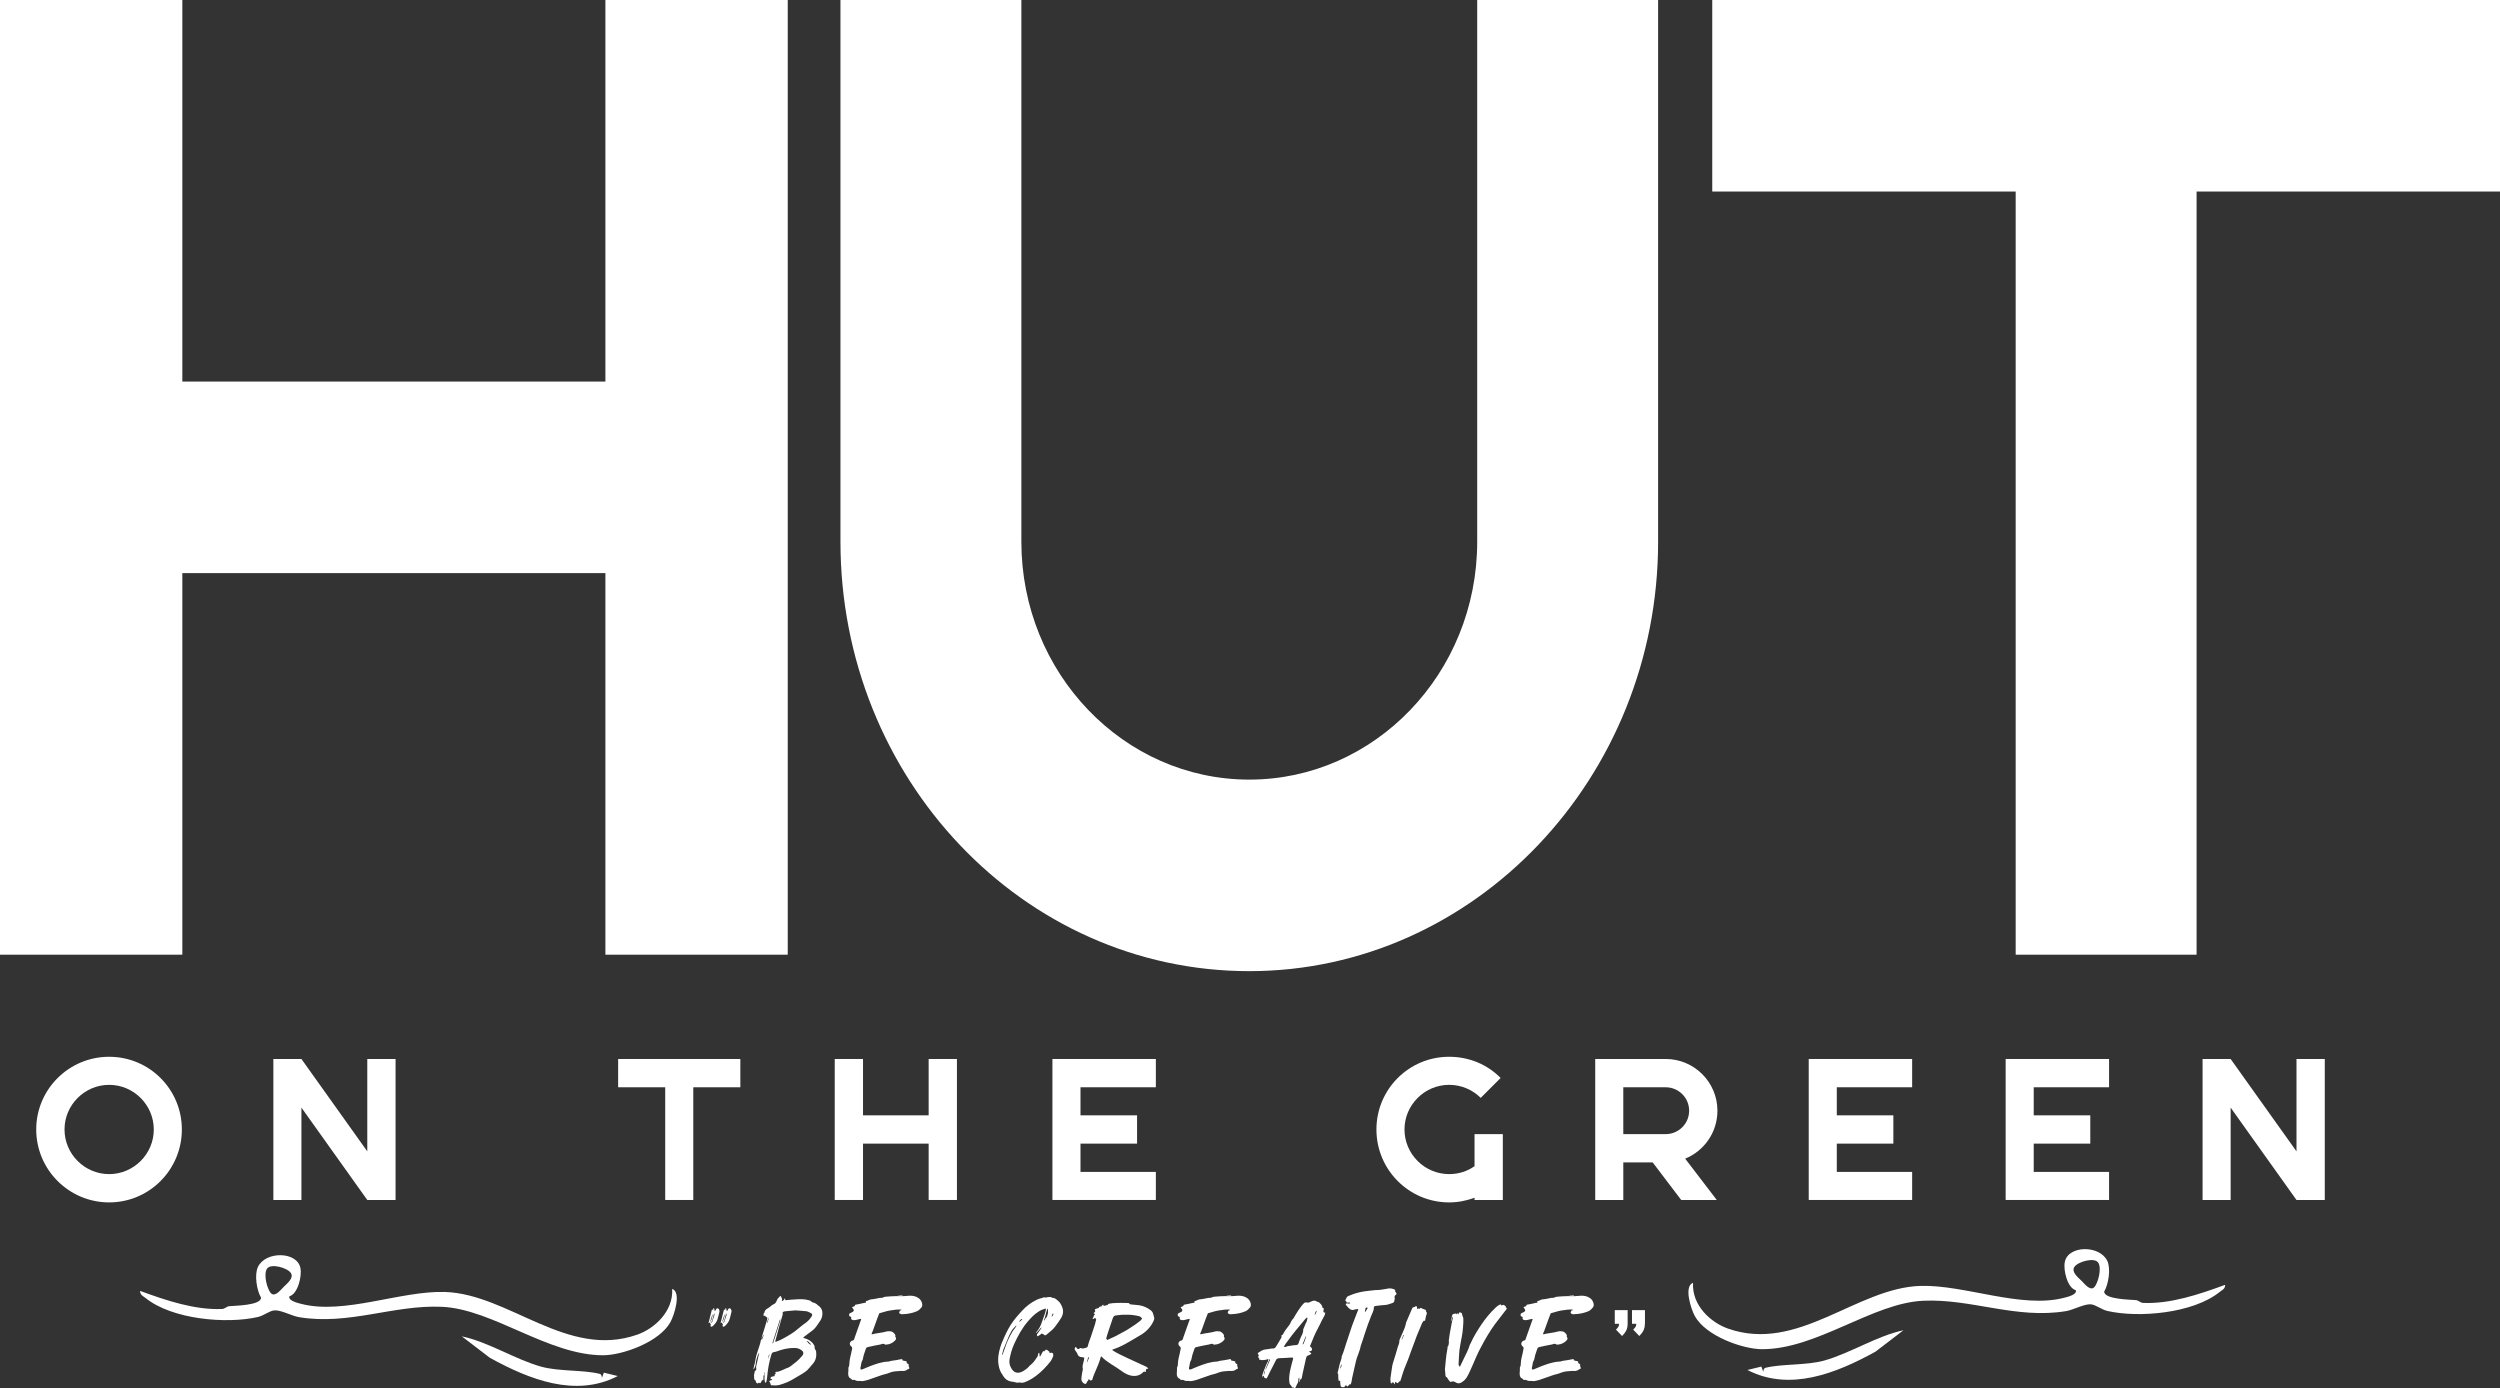
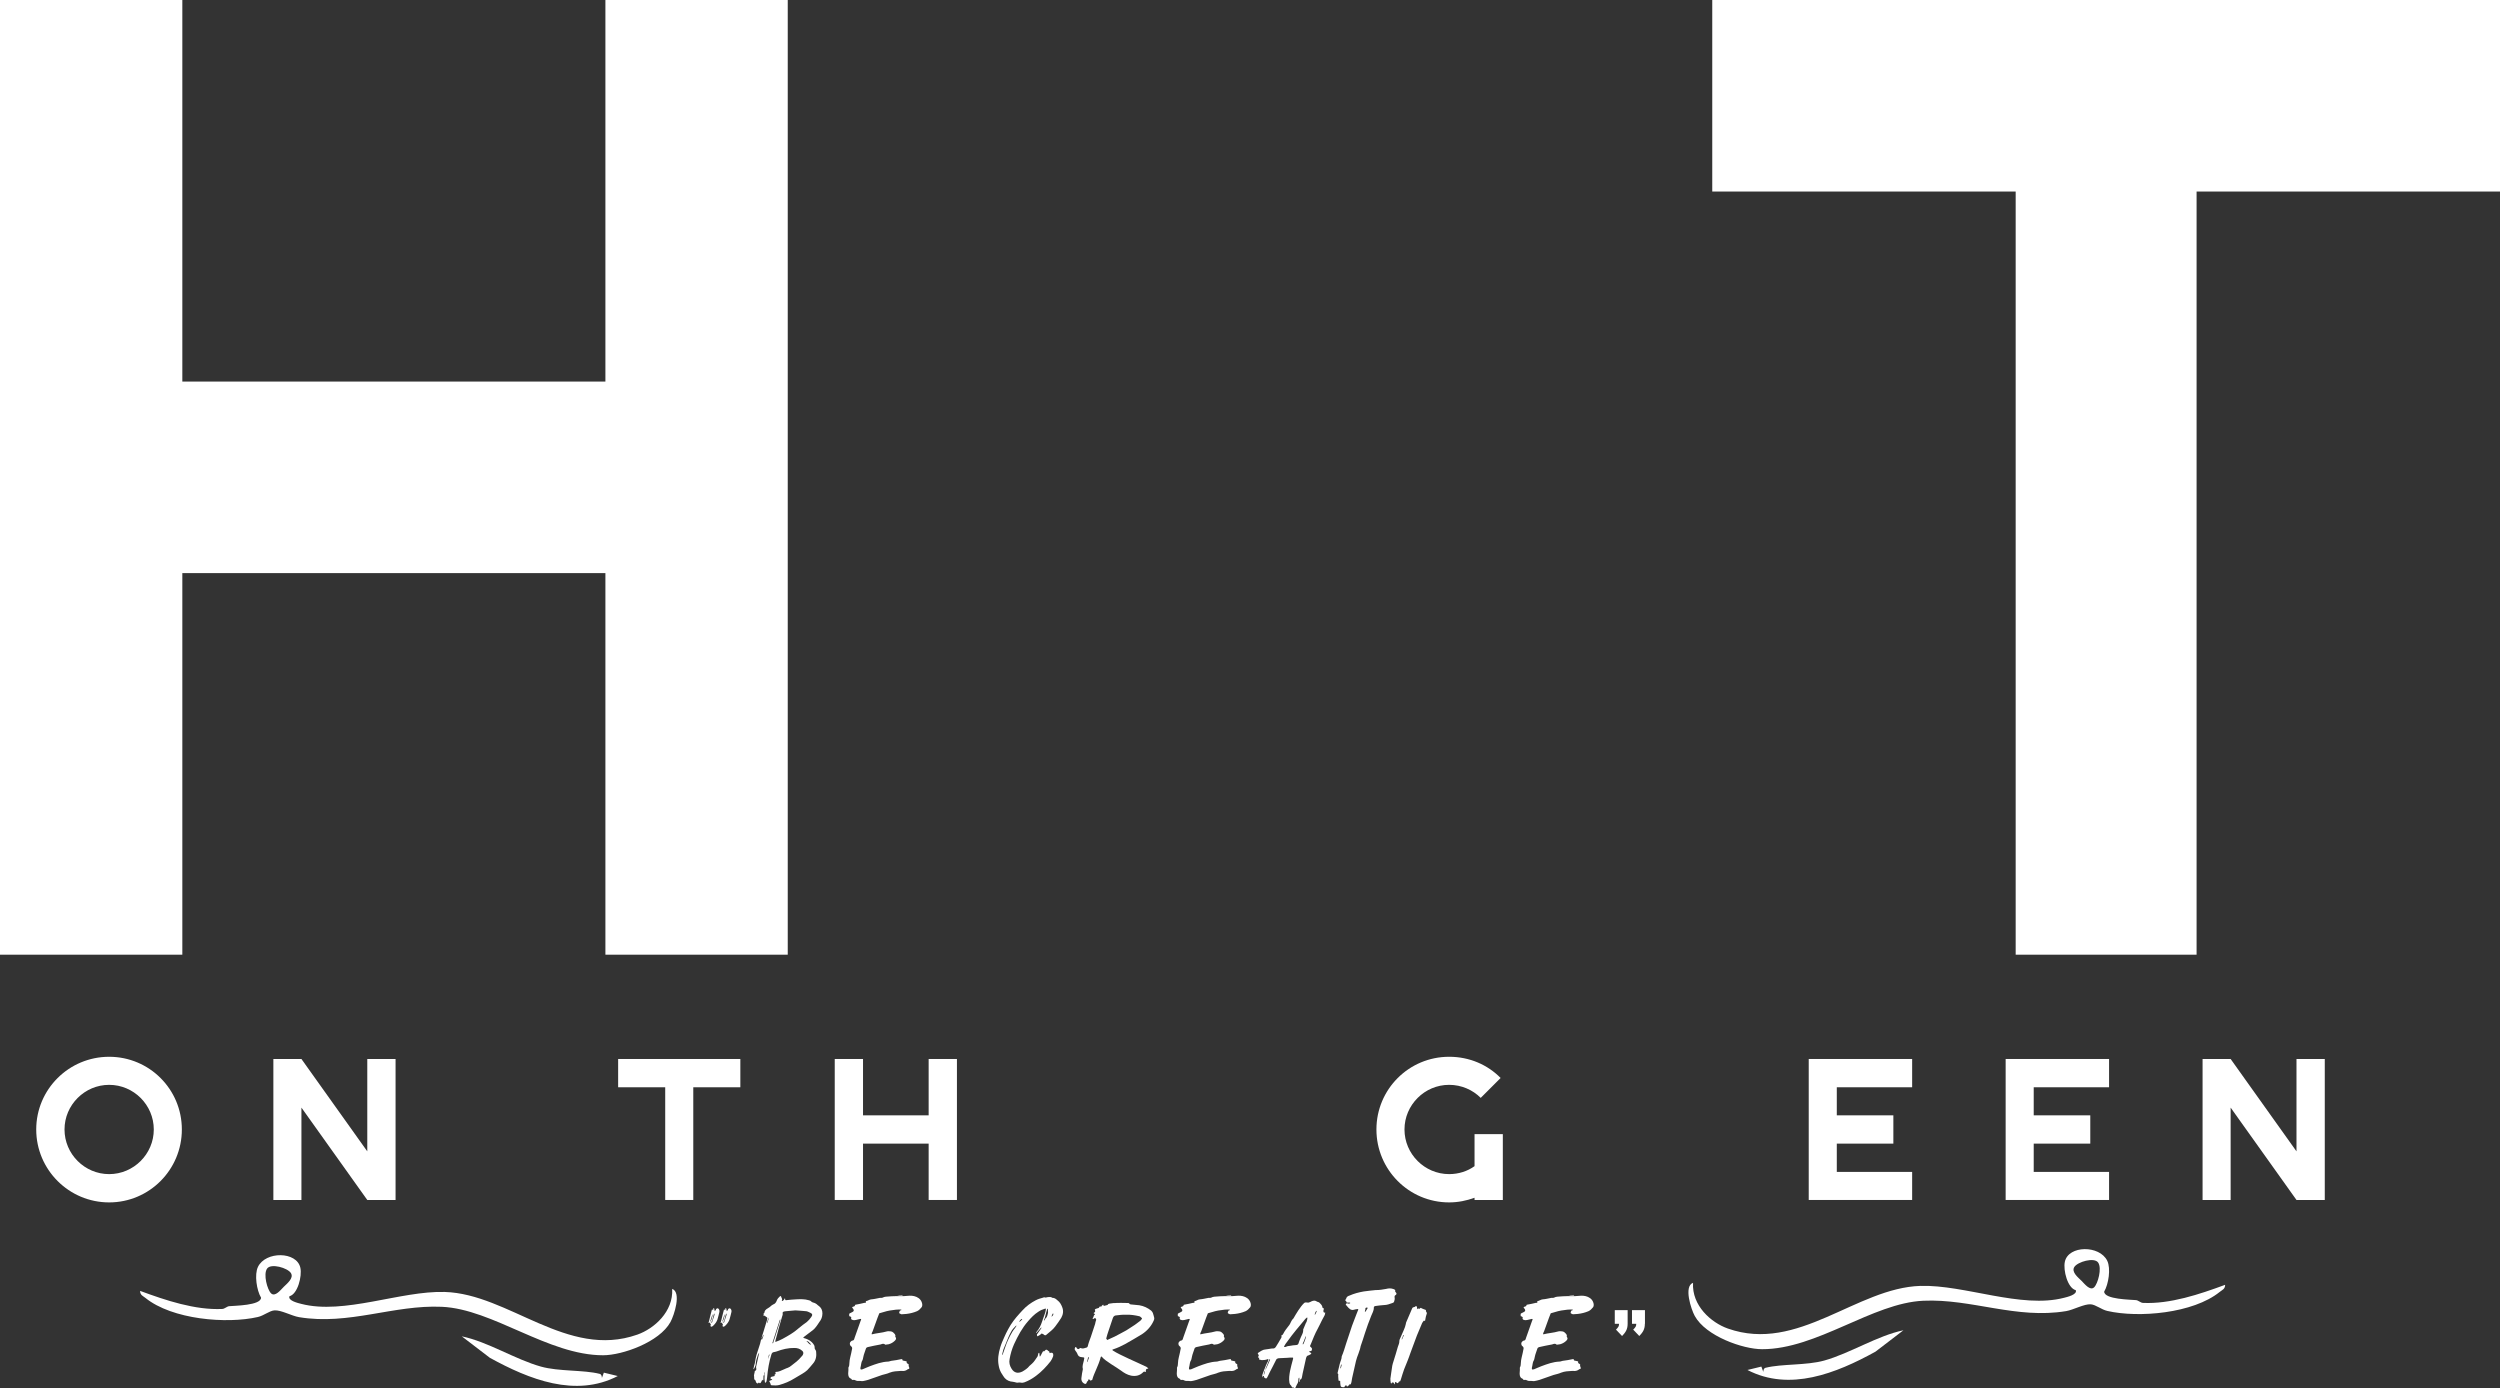
<svg xmlns="http://www.w3.org/2000/svg" id="Layer_1" data-name="Layer 1" viewBox="0 0 494.055 274.353">
  <rect x="0" y="0" width="494.055" height="274.353" fill="#333333" stroke="none" />
  <g>
    <path d="M155.675,0V188.667h-36.033V113.259H36.033v75.408H0V0H36.033V75.407H119.642V0h36.033Z" style="fill: #fff;" />
-     <path d="M327.679,0V107.049c0,46.723-36.314,84.871-80.793,84.871-44.76,0-80.793-38.147-80.793-84.871V0h35.752V107.049c0,26.023,20.269,47.019,45.041,47.019s45.042-20.996,45.042-47.019V0h35.751Z" style="fill: #fff;" />
    <path d="M494.055,0V37.852h-59.962V188.667h-35.752V37.852h-59.961V0h155.675Z" style="fill: #fff;" />
  </g>
  <g>
    <path d="M35.938,223.21c0,7.948-6.419,14.412-14.368,14.412s-14.411-6.463-14.411-14.412c0-7.948,6.463-14.368,14.411-14.368s14.368,6.42,14.368,14.368Zm-5.546,0c0-4.847-3.974-8.821-8.821-8.821s-8.821,3.974-8.821,8.821c0,4.848,3.974,8.822,8.821,8.822s8.821-3.974,8.821-8.822Z" style="fill: #fff;" />
    <path d="M78.173,209.279v27.862h-5.59l-13.014-18.254v18.254h-5.546v-27.862h5.546l13.014,18.254v-18.254h5.59Z" style="fill: #fff;" />
    <path d="M146.309,209.279v5.59h-9.302v22.272h-5.546v-22.272h-9.302v-5.59h24.15Z" style="fill: #fff;" />
    <path d="M189.111,209.279v27.862h-5.59v-11.136h-12.97v11.136h-5.59v-27.862h5.59v11.136h12.97v-11.136h5.59Z" style="fill: #fff;" />
-     <path d="M213.529,214.869v5.546h11.18v5.59h-11.18v5.59h14.892v5.546h-20.438v-27.862h20.438v5.59h-14.892Z" style="fill: #fff;" />
    <path d="M296.992,224.127v13.014h-5.59v-.437c-1.572,.567-3.231,.917-5.022,.917-7.948,0-14.368-6.463-14.368-14.412,0-7.948,6.419-14.368,14.368-14.368,4.018,0,7.599,1.572,10.175,4.192l-3.931,3.931c-1.572-1.572-3.799-2.577-6.245-2.577-4.848,0-8.822,3.974-8.822,8.821,0,4.848,3.974,8.822,8.822,8.822,1.877,0,3.625-.568,5.022-1.572v-6.332h5.59Z" style="fill: #fff;" />
-     <path d="M320.798,237.141h-5.546v-27.862h13.931c5.633,0,10.219,4.585,10.219,10.219,0,4.28-2.62,7.948-6.375,9.477l6.245,8.166h-7.031l-5.634-7.424h-5.808v7.424Zm0-13.014h8.385c2.533,0,4.629-2.053,4.629-4.629s-2.096-4.629-4.629-4.629h-8.385v9.258Z" style="fill: #fff;" />
    <path d="M362.99,214.869v5.546h11.18v5.59h-11.18v5.59h14.892v5.546h-20.438v-27.862h20.438v5.59h-14.892Z" style="fill: #fff;" />
    <path d="M401.906,214.869v5.546h11.18v5.59h-11.18v5.59h14.892v5.546h-20.438v-27.862h20.438v5.59h-14.892Z" style="fill: #fff;" />
    <path d="M459.426,209.279v27.862h-5.59l-13.014-18.254v18.254h-5.546v-27.862h5.546l13.014,18.254v-18.254h5.59Z" style="fill: #fff;" />
  </g>
  <g>
    <g>
      <path d="M140.128,261.461c-.2-.063-.06-.168-.04-.252,.16-.589,.28-1.157,.42-1.703,.06-.252,.14-.505,.2-.757,0-.021,.04-.021,.04-.021,.02,.021,.04,.042,.04,.084,.02,.042,.04,.063,.04,.126,.04-.063,.12-.084,.14-.168,.02-.042,0-.105,.02-.126,0-.063-.14-.126,.02-.126,.04,0,.14,.063,.16,.126s0,.168,.02,.252c.02,.063,.04,.126,.06,.231,0-.105,.1-.168,.2-.168,.02,0,.02-.084,.04-.147,.04-.063,0-.147,.06-.168,.08-.021,.2,0,.24-.126,.04,.021,.1,.042,.14,.063,.24,.189,.28,.441,.24,.694-.1,.505-.26,1.009-.4,1.535-.16,.42-.42,.799-.781,1.135-.04,.042-.06,.084-.08,.084-.12,.063-.2,.189-.38,.147-.22-.084-.06-.21-.1-.315-.02-.084,.2-.231-.08-.252,.04-.147,0-.231-.06-.315,.08-.147,.22-.231,.26-.378,.12-.252,.16-.525,.24-.799,.04-.147,.04-.294,.04-.421-.04,.126-.1,.252-.14,.4-.14,.399-.26,.778-.38,1.198-.06,.063-.14,.168-.18,.168Zm1.041-1.724s.02-.042,0-.084c0-.021-.02-.063-.04-.105-.02,.042-.02,.084-.04,.105-.08,.231-.1,.463-.18,.694-.12,.315-.08,.673-.38,.967,0,0,.04,.063,.1,.084,.02,0,.08-.021,.08-.042,.16-.546,.34-1.072,.521-1.598q-.02,0-.06-.021Zm1.341,1.724c-.2-.063-.06-.168-.04-.252,.16-.589,.28-1.157,.42-1.703,.06-.252,.14-.505,.2-.757,0-.021,.04-.021,.04-.021,.02,.021,.04,.042,.04,.084,.02,.042,.04,.063,.04,.126,.04-.063,.12-.084,.14-.168,.02-.042,0-.105,.02-.126,0-.063-.14-.126,.02-.126,.04,0,.14,.063,.16,.126s0,.168,.02,.252c.02,.063,.04,.126,.06,.231,0-.105,.1-.168,.2-.168,.02,0,.02-.084,.04-.147,.04-.063,0-.147,.06-.168,.08-.021,.2,0,.24-.126,.04,.021,.1,.042,.14,.063,.24,.189,.28,.441,.24,.694-.1,.505-.26,1.009-.4,1.535-.16,.42-.42,.799-.781,1.135-.04,.042-.06,.084-.08,.084-.12,.063-.2,.189-.38,.147-.22-.084-.06-.21-.1-.315-.02-.084,.2-.231-.08-.252,.04-.147,0-.231-.06-.315,.08-.147,.22-.231,.26-.378,.12-.252,.16-.525,.24-.799,.04-.147,.04-.294,.04-.421-.04,.126-.1,.252-.14,.4-.14,.399-.26,.778-.38,1.198-.06,.063-.14,.168-.18,.168Zm1.041-1.724s.02-.042,0-.084c0-.021-.02-.063-.04-.105-.02,.042-.02,.084-.04,.105-.08,.231-.1,.463-.18,.694-.12,.315-.08,.673-.38,.967,0,0,.04,.063,.1,.084,.02,0,.08-.021,.08-.042,.16-.546,.34-1.072,.521-1.598q-.02,0-.06-.021Z" style="fill: #fff;" />
      <path d="M150.88,263.165c.22-.757,.44-1.493,.681-2.229,.04-.105,.06-.273,.08-.42,.02-.042-.02-.147-.04-.147-.18-.126-.34-.231-.5-.357-.06-.021-.12,0-.2-.021-.02,0-.08-.021-.08-.021,0-.084,.22-.105,.08-.231-.1-.147,.02-.168,.08-.189,.04-.084,.1-.126,.1-.21,.02-.336,.24-.483,.42-.652,.2-.105,.38-.231,.541-.336,.16-.126,.34-.273,.48-.399,.12-.063,.18-.126,.28-.168,.34-.105,.561-.378,.701-.757,.12-.358,.38-.61,.621-.841,.12-.105,.16-.063,.22,0,.06,.273,.34,.504,.16,.841,0,.021,.02,.063,.02,.084,.02,0,.1,0,.12-.021,.14-.105,.34-.189,.38-.421,0-.042,.08-.063,.1-.084,.02,.042,.06,.126,.04,.168q0,.21,.18,.189c.681-.063,1.361-.147,2.042-.168,.821-.042,1.642-.063,2.402,.168,.18,.042,.38,.084,.521,.252,.08,.105,.24,.168,.38,.21,.36,.084,.661,.252,.921,.525,.06,.063,.16,.105,.22,.168,.46,.336,.701,.82,.701,1.472-.02,.715-.22,1.199-.621,1.703-.2,.273-.4,.652-.621,.904-.2,.273-.44,.525-.661,.694-.581,.462-1.201,.883-1.802,1.367-.04,.021-.04,.063-.08,.105,.04,.042,.06,.084,.12,.084,.541,.147,1.101,.378,1.542,.799,.18,.168,.34,.357,.48,.61,.1,.168,.1,.441,.12,.673,.06,.189,.26,.336,.28,.61,.1,.883-.04,1.703-.641,2.376-.38,.441-.721,.883-1.121,1.282-.28,.273-.601,.463-.961,.694-.5,.315-1.061,.631-1.562,.925-.961,.61-1.962,1.009-3.003,1.304-.48,.126-1.001,.105-1.481,.063-.14,0-.22-.063-.24-.273-.02-.126-.14-.252-.18-.399-.06-.042-.1-.126-.08-.168s.1-.063,.18-.084c.06-.063,.16-.063,.26-.105,.04-.021,.1-.105,.16-.168l-.18-.063c-.06-.021-.2,.063-.16-.126,.04-.126,0-.273,.2-.294,.12-.042,.22-.063,.34-.084,.12-.042,.36,0,.26-.294v-.063c.22-.063,.26-.21,.14-.42,0-.021,.06-.105,.1-.105,.601,.021,1.081-.294,1.662-.525,.24-.126,.5-.21,.721-.294,.24-.105,.48-.231,.661-.399,.721-.547,1.441-1.072,2.022-1.809,.12-.084,.18-.21,.26-.315,.18-.315,.14-.609-.1-.82-.46-.42-.961-.568-1.542-.568-1.201-.021-2.382,.252-3.543,.694-.16,.063-.36,.084-.541,.126-.22,.042-.4,.168-.48,.483-.46,1.451-.701,2.965-.841,4.5-.02,.273-.08,.525-.12,.778-.02,.084-.08,.168-.16,.252-.04,.084-.16,.042-.16-.084-.02-.21-.06-.441-.08-.673,.02-.378,.04-.82,.04-1.198,.02-.042,.02-.084,0-.147-.02,.042-.04,.084-.04,.126-.04,.042-.04,.084-.04,.105,0,.126-.02,.252,0,.378,0,.21-.16,.021-.16,.105v.336c0,.147,0,.337-.02,.505-.04,.21-.1,.189-.18,.042-.04-.105-.08,0-.1,.063-.06,.168-.14,.357-.28,.526-.02,.063-.24,.042-.24,.021-.04-.189-.1-.126-.18-.021q-.18,.189-.32,.021c-.12-.084-.2-.189-.2-.378-.02-.063-.06-.147-.1-.168-.18-.105-.24-.294-.22-.525,.02-.105-.02-.273-.04-.399,0-.105,.06-.252,.06-.358,.02-.063,.06-.147,.06-.21,0-.21,0-.315,.18-.42,.18-.084,.2-.336,.14-.463-.06-.252,.02-.483,.08-.715,.16-.757,.34-1.514,.5-2.271,0-.021,.02-.042,.02-.084l-.06,.063c-.08,.105-.14,.21-.18,.315-.18,.547-.38,1.115-.44,1.682-.02,.189,0,.378-.1,.568-.06,.231-.18,.399-.28,.61,0,.021-.02,.021-.02,.021-.04-.021-.06-.063-.06-.084,.06-.189,.08-.442,.14-.652,.1-.231,.14-.505,.18-.736,.14-.946,.4-1.829,.701-2.67,.22-.589,.38-1.178,.5-1.788,0-.021,.04-.063,.06-.105,0,.042,.02,.084,.02,.126s.02,.084,.04,.105c.02-.021,.06-.021,.06-.063,.12-.294,.22-.588,.32-.862,0-.021-.02-.063-.04-.105,0,.042-.02,.063-.02,.084-.1,.126-.14,.231-.2,.378-.06,.126-.1,.21-.2,.357,.12-.505,.28-.946,.42-1.409Zm.821-1.851c.06-.336,.24-.61,.18-.946-.1,.273-.16,.568-.26,.862-.02,.042-.02,.126-.02,.168,0,.042,0,.063,.02,.105,.04-.063,.08-.147,.08-.189Zm.34,6.329c-.04,.042-.08,.063-.08,.105-.1,.294-.14,.568-.2,.841,.1-.252,.22-.526,.3-.778-.02-.084-.02-.126-.02-.168Zm.761-2.271c.08-.273,.16-.588,.28-.862,.38-1.178,.741-2.376,1.121-3.575,.02-.042,.04-.084,.04-.105s-.04-.063-.06-.063h-.02c-.06,.084-.1,.147-.1,.21-.46,1.43-.901,2.839-1.361,4.248-.04,.063-.04,.126-.04,.168-.02,.042,.02,.042,.06,.084,.04-.042,.08-.063,.08-.105Zm2.462-6.245c-.16,0-.34,.063-.5,.126-.06,.042-.12,.168-.1,.231,.06,.273-.02,.504-.12,.757-.2,.757-.42,1.514-.661,2.292-.2,.715-.36,1.451-.581,2.166-.02,.126-.06,.252-.1,.4,0,.021,.06,.084,.08,.084,.44-.168,.921-.336,1.321-.568,1.161-.631,2.282-1.262,3.283-2.166,.5-.442,1.021-.799,1.542-1.178,.36-.294,.641-.631,.901-1.009,.28-.357,.22-.652-.14-.799-.28-.126-.561-.294-.841-.336-.701-.084-1.421-.105-2.162-.168-.601,.042-1.261,.105-1.922,.168Zm4.945,6.476c-.18-.168-.3-.336-.48-.483-.08-.063-.2-.063-.32-.084,0,.147,.14,.126,.22,.21,.02,.021,.04,.084,.04,.105,.14,.126,.3,.252,.44,.378,.02,.021,.08,0,.12-.021,0-.063,0-.105-.02-.105Z" style="fill: #fff;" />
      <path d="M175.828,271.26c-.48,.231-1.001,.315-1.501,.462-.921,.315-1.842,.631-2.763,.967-.2,.042-.36,.105-.561,.147-.28,.063-.561,.147-.881,.084-.14-.042-.3,0-.48-.021-.12,0-.28,.021-.4-.042-.22-.126-.48-.21-.721-.147-.06,.021-.12-.021-.18-.063-.04-.063-.08-.126-.12-.168-.48-.168-.601-.567-.601-1.051,0-.189,.04-.399,.04-.61,0-.168,.02-.315,0-.462,.02-.084,0-.147,.04-.189,.16-.21,.12-.526,.16-.82,.02-.357,.06-.715,.16-1.093,.16-.568,.26-1.178,.38-1.745q.04-.294-.28-.526c-.04-.021-.08-.084-.1-.126-.14-.315-.08-.589,.16-.778,.08-.063,.16-.147,.26-.147,.32-.021,.36-.252,.44-.526,.4-1.156,.821-2.292,1.221-3.448,.04-.063,.08-.105,.06-.147,.06-.126-.02-.189-.14-.168-.3,.084-.601,.126-.881,.21-.22,.063-.46,.063-.681-.021-.08-.021-.16-.042-.18-.084-.04-.063-.12-.21-.08-.252,.1-.189-.02-.231-.16-.336-.1-.021-.24-.021-.22-.147,.06-.147-.1-.378,.1-.462,.22-.105,.4-.21,.581-.294,.3-.147,.28-.441,0-.736-.14-.147-.14-.168,.04-.273,.18-.063,.4-.063,.44-.336,0-.063,.14-.105,.24-.105,.541-.105,1.041-.189,1.582-.336,.14-.021,.42,.063,.3-.273-.02-.021,.02-.063,.04-.063,.38-.063,.661-.336,1.041-.357,.581-.042,1.141-.189,1.702-.294,.22-.021,.38,.042,.581-.063,.14-.084,.36-.147,.581-.168,.38-.042,.761-.063,1.161-.084,.581-.021,1.161-.042,1.702-.021,.5,.021,.961-.021,1.441-.063,.581-.063,1.181-.042,1.762,.21,.601,.273,1.021,.715,1.141,1.43,.02,.231,0,.441-.14,.63-.26,.315-.521,.589-.881,.757-.681,.294-1.381,.462-2.102,.546-.28,.021-.561,.042-.861,.063h-.16c-.12-.021-.44-.21-.42-.252,.02-.168,.06-.294,.12-.399,0-.084,.1-.084,.18-.126,.04,0,.08,0,.12-.042,.02,0,.04-.042,.02-.063,0-.021-.04-.042-.06-.042-.34,0-.681-.021-1.021,.021-.801,.084-1.642,.21-2.402,.462-.3,.084-.581,.168-.881,.252-.12,.294-.22,.568-.34,.862-.32,.904-.661,1.829-.981,2.712-.08,.147-.16,.294-.18,.441-.04,.084,0,.189,.12,.126,.901-.231,1.902-.273,2.823-.546,.24-.084,.561-.042,.821-.021,.36,.021,.601,.315,.821,.567,.06,.084,.06,.168,.1,.231,0,.084-.06,.231,0,.294,.28,.378,.04,.61-.18,.82-.32,.294-.681,.505-1.141,.631-.16,.042-.38,.063-.581,.084-.04,0-.1,.021-.12,0-.32-.315-.621-.126-.901-.042-.861,.126-1.702,.357-2.562,.526-.16,.042-.28,.126-.34,.294-.16,.546-.42,1.093-.521,1.661-.04,.294-.12,.609-.28,.841-.16,.378-.16,.841-.28,1.241-.02,.105-.02,.189,0,.294,0,.042,.08,.105,.14,.105l.3-.063c.48-.189,.941-.42,1.401-.589,1.181-.441,2.362-.883,3.644-.925,.2,0,.4-.126,.601-.147,.681-.063,1.321-.21,1.982-.336,.1,0,.26-.042,.22,.189,0,.021,.06,.084,.08,.084,.24,.042,.44,.084,.661,.147,.04,.021,.14,.084,.12,.084-.1,.273,.08,.336,.3,.463,.04,.021,.1,.105,.1,.126-.08,.21,0,.378,.08,.547,.02,.084,.08,.294-.14,.315-.08,0-.22,.063-.28,.147-.3,.21-.661,.273-1.021,.231-.1-.021-.2,0-.3,0-.721,.042-1.421,.063-2.102,.336Zm1.481-15.266c.16,0,.34-.042,.5-.042,.18,0,.34-.042,.521-.042,.02,0,.04,.042,.06,.063-.02,.021-.04,.042-.06,.042-.16,.021-.32,.021-.601,.021-.08-.021-.26-.021-.42-.042Z" style="fill: #fff;" />
      <path d="M207.124,256.331c.28-.021,.581-.063,.841,.147,.44-.021,.741,.252,1.021,.504,.46,.336,.721,.799,.921,1.325,.3,.715,.2,1.451-.18,2.124-.36,.588-.781,1.156-1.201,1.724-.22,.294-.5,.588-.781,.82-.32,.294-.661,.568-1.001,.841-.1,.084-.22,.084-.36,.021-.08-.042-.16-.168-.24-.189-.14,0-.24-.231-.42-.021-.14,.189-.36,.273-.581,.399-.12,.105-.14,.063-.2-.084-.02-.126-.06-.252,.08-.357,.1-.126,.2-.315,.32-.462,.14-.231,.28-.4,.44-.631,.02-.042,.02-.105,.04-.168-.04,.042-.1,.063-.16,.126-.26,.315-.561,.652-.841,.967-.02,.021-.04,.021-.06,.021,0-.021-.02-.084,0-.105,.04-.042,.08-.105,.1-.147,.5-.589,.821-1.241,1.061-1.977,.22-.589,.42-1.178,.621-1.766,.08-.21,.1-.463,.14-.694,.02-.168-.06-.168-.16-.126-.5,.147-.941,.336-1.361,.631-.761,.484-1.401,1.157-1.982,1.83-1.201,1.367-2.022,2.922-2.783,4.562-.42,.946-.701,1.914-.881,2.944-.14,.694,.02,1.325,.4,1.914,.5,.799,1.221,.988,2.122,.546,.5-.294,1.021-.61,1.401-1.114,.16-.147,.32-.294,.5-.441,.46-.4,.741-.946,1.101-1.43,.06-.126,.08-.252,.1-.378,.04-.105,.04-.189,.08-.273,.02-.042,.08-.063,.12-.063,.02-.021,.06,.021,.06,.063,.02,.168,.04,.379,.06,.568,0,.021,.02,.084,.02,.084,.04,0,.08,0,.1-.042,.14-.21,.24-.441,.36-.673,.06-.126,.16-.252,.22-.378,.02-.021,.06,.021,.1,.021-.04,.126-.08,.252,.08,.063,.12-.084,.2-.21,.28-.273,.12-.084,.26-.063,.38,.042,.06,.084,.16,.147,.26,.21,.08,.063,.18,.105,.14,.273-.04,.126,.04,.105,.12,.063,.3-.105,.521-.042,.601,.189,.04,.168,.04,.357-.02,.525-.12,.315-.28,.652-.48,.925-.841,1.072-1.762,2.04-2.823,2.839-.741,.567-1.501,1.009-2.342,1.325-.24,.084-.48,.126-.741,.063-.14-.021-.28-.042-.4-.021-.28,.063-.561,.021-.821-.084-.24-.084-.5-.063-.781-.126-.621-.147-1.121-.504-1.461-1.093-.12-.21-.28-.421-.4-.631-.26-.463-.42-.967-.5-1.472-.22-1.178-.04-2.355,.3-3.491,.2-.694,.5-1.388,.801-2.04,.24-.568,.5-1.072,.781-1.598,.601-1.156,1.401-2.166,2.262-3.112,.2-.21,.4-.42,.581-.631,.761-.841,1.642-1.472,2.603-1.977,.44-.231,.921-.378,1.401-.504,.14-.084,.32-.063,.5-.084q0,.021,.02,.084c.16-.063,.36-.105,.521-.126Zm-9.029,11.46c.04-.042,.08-.084,.08-.168,.26-.715,.48-1.451,.761-2.166,.2-.526,.44-.967,.661-1.43,.28-.546,.601-1.114,1.001-1.577,.08-.126,.16-.273,.26-.4v-.084c-.04,0-.06,0-.08,.021-.36,.378-.741,.736-.961,1.199-.2,.378-.38,.715-.541,1.093-.34,.799-.661,1.577-.981,2.397-.1,.315-.16,.652-.24,.946,.02,.084,.04,.126,.04,.168Zm3.844-7.149c-.08,.021-.16,.084-.2,.126-.14,.126-.24,.273-.34,.441,.2,0,.32-.189,.46-.315,.06-.042,.1-.105,.16-.147-.06-.042-.08-.105-.08-.105Zm5.165-1.829c-.02-.063-.06-.147-.1-.21-.04,.063-.08,.105-.08,.168-.18,.567-.3,1.114-.44,1.682-.06,.147-.12,.273-.18,.42,0,.021,.02,.063,.02,.084,.04-.021,.08-.021,.1-.042,.1-.147,.14-.357,.26-.441,.18-.147,.24-.336,.3-.526,.1-.315,.18-.631,.1-.883,.02-.126,.04-.21,.02-.252Zm1.021,.736c-.04,.021-.08,.042-.1,.084-.06,.126-.16,.315-.2,.463-.02,.042,0,.063,0,.084h.04c.12-.147,.3-.252,.3-.505,0-.042-.04-.084-.04-.126Z" style="fill: #fff;" />
      <path d="M222.882,257.508c.14,0,.26-.021,.32,.147,.04,.084,.18,.105,.26,.126l1.702,.168c.881,.147,1.662,.526,2.322,1.051,.12,.126,.28,.294,.34,.463,.12,.336,.2,.673,.28,1.009,0,.126,0,.252-.06,.399-.5,1.198-1.341,2.124-2.362,2.796-1.101,.673-2.222,1.325-3.343,1.956-.741,.399-1.501,.757-2.342,1.03l-.2,.105c.04,.042,.08,.105,.14,.147,1.381,.904,4.905,2.376,6.366,3.091,.18,.063,.34,.147,.46,.273,.1,.063,.12,.147,.18,.21-.12,.021-.22,.021-.28,.021-.14,.042-.26,.231-.22,.462,.02,.231-.06,.189-.18,.147-.12-.105-.22-.063-.36,.084-.681,.673-1.461,.82-2.342,.673-.801-.168-1.421-.547-2.062-1.03-.781-.589-3.063-1.851-3.684-2.628-.02-.042-.06-.084-.1-.084-.04-.084-.1-.084-.18,.042l-.04,.147c-.42,1.577-1.301,3.07-1.622,4.29-.02,.252-.3,.084-.36,.273l-.12-.147-.14-.126c-.06-.042-.16-.021-.18,.084-.04,.147-.04,.273-.22,.315-.04,0-.1,.147-.1,.252-.1,.21-.22,.294-.42,.21-.5-.231-.721-.694-.601-1.304,.04-.462,.14-.988,.24-1.451,0-.063,.04-.126,.02-.189-.16-.568,.08-1.094,.2-1.661l.06-.336c.04-.147,.04-.273-.16-.273-.1,0-.2-.042-.3-.042-.48-.021-.761-.231-.901-.715-.04-.084-.12-.147-.12-.231-.16-.168-.28-.378-.38-.568-.04-.126,.02-.273,.08-.399,.02-.105,.14-.126,.22-.042l.08,.147c.2,.273,.36,.294,.621,.042,.12-.063,.16-.063,.2-.021,.4,.168,.761,0,1.181-.126,.06-.021,.14-.126,.18-.21,.08-.21,.1-.483,.2-.715,.12-.399,.28-.778,.42-1.177l.841-2.544c.06-.273,.1-.546,.2-.778s-.2-.231-.12-.399c-.04,0-.08-.042-.12,0-.1,.042-.22,.126-.32,.189-.04,.021-.1,0-.12-.021-.02-.042-.02-.105,.02-.126,.1-.168,.18-.315,.2-.484,.02-.084,.1-.168,.18-.231,.12-.126,.06-.126-.06-.168-.2-.105-.2-.147,.02-.273q.22-.189,.1-.399c-.08-.105-.02-.21,.06-.252,.1-.063,.24-.084,.4-.147,.04,0,.1-.042,.16-.042,.22-.021,.2-.252,.32-.315,.08-.042,.22,.021,.32,.021,0-.147,.12-.189,.2-.273,.06-.021,.06-.147,.2-.084,.1,.063-.02,.105,0,.126,.02,.042,.06,.105,.1,.084l.661-.168q.12-.042,.14-.126t.18-.126c.14-.021,.24-.063,.36-.063l.3-.042c.12,0,.22-.042,.32-.042h.3c.1-.021,.22-.021,.32-.021,.521-.021,1.041,0,1.542,0,.2,0,.4,0,.601,.021Zm-8.008,11.691c.02-.042,.06-.084,.06-.126l.26-.736c0-.063-.02-.105-.06-.168-.04,.063-.12,.105-.12,.168-.06,.231-.1,.462-.18,.757,.02,0,.02,.042,.04,.105Zm5.565-9.231c-.28,.084-.4,.21-.521,.526-.3,.883-.621,1.808-.901,2.67-.16,.399-.24,.799-.36,1.198-.04,.105-.1,.231,.06,.252,.02,0,.02,.063,.02,.063q-.02,.147,.02,.147c.1-.042,.18-.063,.26-.105l1.281-.588c.741-.4,1.542-.799,2.282-1.22,.601-.357,1.141-.757,1.722-1.114,.36-.252,.701-.505,1.041-.778,.14-.126,.24-.273,.34-.42,0-.021,0-.105-.02-.105-.18-.126-.32-.357-.521-.378-.821-.189-1.702-.336-2.562-.294-.721-.042-1.421,.063-2.142,.147Z" style="fill: #fff;" />
      <path d="M240.763,271.26c-.48,.231-1.001,.315-1.501,.462-.921,.315-1.842,.631-2.763,.967-.2,.042-.36,.105-.561,.147-.28,.063-.561,.147-.881,.084-.14-.042-.3,0-.48-.021-.12,0-.28,.021-.4-.042-.22-.126-.48-.21-.721-.147-.06,.021-.12-.021-.18-.063-.04-.063-.08-.126-.12-.168-.48-.168-.601-.567-.601-1.051,0-.189,.04-.399,.04-.61,0-.168,.02-.315,0-.462,.02-.084,0-.147,.04-.189,.16-.21,.12-.526,.16-.82,.02-.357,.06-.715,.16-1.093,.16-.568,.26-1.178,.38-1.745q.04-.294-.28-.526c-.04-.021-.08-.084-.1-.126-.14-.315-.08-.589,.16-.778,.08-.063,.16-.147,.26-.147,.32-.021,.36-.252,.44-.526,.4-1.156,.821-2.292,1.221-3.448,.04-.063,.08-.105,.06-.147,.06-.126-.02-.189-.14-.168-.3,.084-.601,.126-.881,.21-.22,.063-.46,.063-.681-.021-.08-.021-.16-.042-.18-.084-.04-.063-.12-.21-.08-.252,.1-.189-.02-.231-.16-.336-.1-.021-.24-.021-.22-.147,.06-.147-.1-.378,.1-.462,.22-.105,.4-.21,.581-.294,.3-.147,.28-.441,0-.736-.14-.147-.14-.168,.04-.273,.18-.063,.4-.063,.44-.336,0-.063,.14-.105,.24-.105,.541-.105,1.041-.189,1.582-.336,.14-.021,.42,.063,.3-.273-.02-.021,.02-.063,.04-.063,.38-.063,.661-.336,1.041-.357,.581-.042,1.141-.189,1.702-.294,.22-.021,.38,.042,.581-.063,.14-.084,.36-.147,.581-.168,.38-.042,.761-.063,1.161-.084,.581-.021,1.161-.042,1.702-.021,.5,.021,.961-.021,1.441-.063,.581-.063,1.181-.042,1.762,.21,.601,.273,1.021,.715,1.141,1.43,.02,.231,0,.441-.14,.63-.26,.315-.521,.589-.881,.757-.681,.294-1.381,.462-2.102,.546-.28,.021-.561,.042-.861,.063h-.16c-.12-.021-.44-.21-.42-.252,.02-.168,.06-.294,.12-.399,0-.084,.1-.084,.18-.126,.04,0,.08,0,.12-.042,.02,0,.04-.042,.02-.063,0-.021-.04-.042-.06-.042-.34,0-.681-.021-1.021,.021-.801,.084-1.642,.21-2.402,.462-.3,.084-.581,.168-.881,.252-.12,.294-.22,.568-.34,.862-.32,.904-.661,1.829-.981,2.712-.08,.147-.16,.294-.18,.441-.04,.084,0,.189,.12,.126,.901-.231,1.902-.273,2.823-.546,.24-.084,.561-.042,.821-.021,.36,.021,.601,.315,.821,.567,.06,.084,.06,.168,.1,.231,0,.084-.06,.231,0,.294,.28,.378,.04,.61-.18,.82-.32,.294-.681,.505-1.141,.631-.16,.042-.38,.063-.581,.084-.04,0-.1,.021-.12,0-.32-.315-.621-.126-.901-.042-.861,.126-1.702,.357-2.562,.526-.16,.042-.28,.126-.34,.294-.16,.546-.42,1.093-.521,1.661-.04,.294-.12,.609-.28,.841-.16,.378-.16,.841-.28,1.241-.02,.105-.02,.189,0,.294,0,.042,.08,.105,.14,.105l.3-.063c.48-.189,.941-.42,1.401-.589,1.181-.441,2.362-.883,3.644-.925,.2,0,.4-.126,.601-.147,.681-.063,1.321-.21,1.982-.336,.1,0,.26-.042,.22,.189,0,.021,.06,.084,.08,.084,.24,.042,.44,.084,.661,.147,.04,.021,.14,.084,.12,.084-.1,.273,.08,.336,.3,.463,.04,.021,.1,.105,.1,.126-.08,.21,0,.378,.08,.547,.02,.084,.08,.294-.14,.315-.08,0-.22,.063-.28,.147-.3,.21-.661,.273-1.021,.231-.1-.021-.2,0-.3,0-.721,.042-1.421,.063-2.102,.336Zm1.481-15.266c.16,0,.34-.042,.5-.042,.18,0,.34-.042,.521-.042,.02,0,.04,.042,.06,.063-.02,.021-.04,.042-.06,.042-.16,.021-.32,.021-.601,.021-.08-.021-.26-.021-.42-.042Z" style="fill: #fff;" />
      <path d="M253.599,263.585c.28-.568,.681-1.072,1.061-1.556,.1-.105,.2-.252,.26-.378,.2-.399,.36-.82,.701-1.114,.5-.883,1.341-2.292,2.062-2.986,.36-.378,.681,.042,1.141-.21,.14-.063,.28-.105,.4-.189,.36-.147,.701-.189,1.061,.084,.06,.042,.14,.063,.22,.084,.06,.021,.16,.021,.18,.063,.24,.21,.48,.462,.601,.736,.06,.147-.02,.378,.26,.399,.04,0,.06,.105,.06,.168,0,.126-.04,.189-.06,.273-.06,.189,.04,.315,.1,.442h.12c.08-.042,.14-.084,.12,.042-.02,.168-.04,.378-.12,.504-.16,.336-.32,.631-.521,.967-.26,.526-.521,1.093-.841,1.682-.541,.967-.941,2.019-1.361,3.049-.04,.084-.08,.189-.12,.252-.04,.126-.04,.168,.04,.252,.08,.042,.16,.126,.2,.189,.1,.126,.16,.21,.1,.357-.04,.126-.02,.21-.1,.252-.1,.042-.24,.084-.36,.105-.04,.042-.08,.084-.14,.126,.08,0,.12,.021,.18,.042,.02,.021,.06,.021,.08,.021,.08,.105,.16,.189,.24,.294-.1,.063-.18,.105-.28,.168-.08,.042-.16,.105-.3,.147-.3,.042-.4,.273-.48,.546-.22,1.051-.44,2.061-.681,3.07-.04,.231-.08,.484-.14,.757-.02,.084-.08,.189-.12,.294-.04,.105-.26,.042-.26,.231,0,.126-.02,.21-.04,.315,0,.021-.02,.042-.04,.042s-.06-.021-.06-.042v-.231c0-.105,.04-.21,.04-.315,0-.084-.04-.189-.06-.294-.06,.084-.12,.168-.14,.252-.02,.168-.02,.357-.04,.505-.04,.231-.1,.399-.24,.589-.12,.189-.2,.441-.3,.652-.12,.168-.24,.168-.38,.021-.04-.063-.06-.147-.12-.063-.1,.063-.22,.021-.24-.126-.06-.147-.16-.273-.3-.399-.06-.084-.12-.252-.16-.378-.14-.799-.02-1.577,.12-2.355,.16-.757,.36-1.514,.561-2.25,.02-.042,.02-.105,.04-.189,.02-.168,0-.21-.16-.189-.34,0-.641,0-.981,.042-.561,.042-1.141,.063-1.722,.084-.22,.042-.38,.105-.48,.294-.24,.463-.44,.904-.681,1.346-.18,.357-.36,.673-.561,1.072-.12,.273-.26,.526-.38,.799-.06,.084-.1,.21-.18,.336-.18,.21-.22,.21-.44,.021-.08-.063-.26-.042-.18-.273,.06-.063-.02-.105-.08-.105s-.12,.042-.14,.042c-.04,.063-.06,.147-.08,.21,0,.021-.02,.021-.02,.021,0-.021-.04-.042-.04-.042,.02-.168,.02-.315,.06-.483,.22-.589,.44-1.199,.681-1.766,.12-.315,.28-.631,.42-.883,.08-.126,0-.294,.08-.378v-.042c-.04,0-.08-.021-.1,0-.38,.168-.801,.21-1.181,.21-.16,0-.3-.084-.46-.105-.12-.042-.16-.105-.08-.231,.06-.084,0-.168-.08-.168-.22,.042-.16-.168-.12-.189,.2-.105,.12-.231,.06-.399-.02-.042-.06-.084-.1-.126-.06-.084-.02-.231,.08-.252,.46-.294,.881-.631,1.461-.652,.38-.021,.721-.126,1.101-.168,.08-.021,.2-.021,.32-.021,.26,.042,.42-.126,.561-.294,.38-.61,.741-1.178,1.081-1.809,.08-.126,.12-.231,0-.378v-.063c.22-.063,.32-.21,.4-.357Zm-3.503,7.128c.32-.652,.601-1.325,.901-1.998,0-.021-.02-.084-.02-.126-.06,.042-.1,.042-.12,.084-.06,.084-.1,.21-.12,.273-.18,.441-.38,.946-.581,1.409-.06,.126-.06,.252-.08,.378-.22,.252-.28,.568-.34,.862-.02,.021,0,.042,.02,.063,0-.021,.06-.042,.08-.063,.08-.273,.16-.568,.22-.862,.02-.021,.04-.021,.04-.021Zm8.228-9.924c.04-.105,.04-.231,.04-.357,0-.063-.06-.105-.14-.021-.06,.063-.16,.147-.26,.231-.561,.715-1.201,1.43-1.782,2.145-.621,.778-1.241,1.535-1.802,2.355-.22,.252-.42,.567-.601,.904-.06,.105-.04,.147,.08,.147,.08,0,.2,0,.26-.021,.26-.189,.581-.147,.841-.21,.38-.084,.781-.126,1.161-.147,.26-.021,.46-.105,.521-.421,.04-.21,.16-.399,.22-.609,.16-.379,.3-.757,.48-1.094,.1-.21,.18-.441,.2-.715,.24-.504,.42-1.009,.681-1.535,0-.021-.02-.105-.04-.147,.04-.168,.1-.357,.14-.504Zm-.24,3.301c-.02,.042-.08,.063-.08,.063-.12,.357-.26,.652-.38,.988-.08,.126-.12,.252-.18,.42,0,.021,.02,.084,.02,.126,.04-.042,.12-.042,.12-.084,.16-.315,.28-.673,.38-.967,.04-.147,.1-.336,.14-.483q0-.021-.02-.063Zm.14-2.649c0-.021-.02-.105-.04-.147-.02,.021-.06,.042-.08,.084-.18,.442-.38,.883-.561,1.346-.04,.063,0,.168,0,.252,.24-.504,.42-1.009,.681-1.535Zm1.622-1.598l.06-.063c.1-.189,.22-.378,.28-.568,.02-.042-.02-.105-.02-.168-.04,.021-.1,.021-.1,.084-.12,.189-.18,.378-.24,.567,0,.063,0,.105,.02,.147Z" style="fill: #fff;" />
      <path d="M273.941,254.712c.48-.126,.961-.147,1.461,.042,.1,.021,.18,.084,.26,.147,.04,.021,.12,.084,.08,.084-.14,.273,.12,.379,.22,.568,.02,.042,.02,.147-.02,.21,0,.042-.06,.147-.1,.147-.3,.126-.26,.357-.22,.631,.04,.231-.06,.441-.12,.694-.04,.168-.22,.231-.34,.273-.541,.189-1.061,.399-1.642,.399-.581,.021-1.141,.126-1.702,.189-.2,.021-.32,.147-.32,.294,.02,.652-.32,1.135-.521,1.661-.44,1.136-.881,2.25-1.241,3.428-.24,.841-.561,1.703-.841,2.544-.06,.189-.06,.399-.14,.61l-.3,.883c-.2,.462-.34,.946-.48,1.43-.26,1.135-.5,2.25-.761,3.364-.06,.294-.08,.547-.14,.82-.02,.126-.08,.273-.14,.421-.04,.105-.12,.042-.14-.021-.04,.021-.12,.021-.12,.063-.02,.273-.38,.21-.4,.441-.04-.021-.08-.021-.1-.042-.04-.063-.06-.126-.08-.168-.04-.084-.1-.147-.16-.042-.04,.084-.12,.105-.18,.168-.04,.084-.04,.21-.16,.21-.08,0-.16-.042-.28-.021-.32,0-.4-.231-.42-.525-.04-.21-.04-.441-.04-.652,0-.063-.1-.126-.12-.105-.14,.105-.2,0-.22-.105-.04-.273-.06-.525-.06-.778-.04-.189,.14-.42-.12-.547v-.105c.12-.547,.28-1.114,.4-1.682,.12-.547,.42-1.03,.42-1.598,.36-.82,.601-1.682,.881-2.565,.38-1.157,.761-2.334,1.161-3.491,.34-.946,.721-1.85,1.081-2.817,.02-.084,.06-.168,.12-.273,.06-.147,.02-.231-.16-.189-.18,.021-.4,.042-.581,.105-.681,.231-1.061-.21-1.461-.694-.06-.042-.06-.126-.08-.126-.1-.042-.22-.084-.14-.21,.04-.168,.16-.273,.32-.21,.18,.105,.34,.042,.5,0,.02,0,.04-.063,.04-.063,0-.042-.04-.084-.08-.084-.12-.021-.26,0-.4,0-.14-.021-.3,.021-.3-.231,.02-.126-.26-.063-.18-.294,.04-.147,.16-.189,.18-.336,.08-.294,.34-.441,.621-.525,.901-.4,1.862-.652,2.823-.82,.821-.126,1.622-.189,2.362-.273,.761,.021,1.421-.126,2.082-.231Zm-8.829,14.929c-.04,.021-.1,.042-.1,.084-.04,.21-.1,.399-.14,.631,0,0,.02,.042,.04,.063,.02,0,.06-.021,.06-.021,.08-.231,.12-.42,.16-.631-.02-.042-.02-.084-.02-.126Zm4.765-11.165c-.08,.084-.02,.231-.06,.336-.02,.084-.06,.189-.08,.294-.02,.042,0,.084,0,.126,.04-.021,.08,0,.12-.021,.14-.21,.28-.441,.42-.694,.02-.021-.04-.084-.08-.126-.14,.021-.26,.021-.32,.084Z" style="fill: #fff;" />
      <path d="M274.964,271.112c.08-.399,.1-.82,.18-1.219,.06-.315,.16-.61,.24-.862,.3-.967,.601-1.913,.861-2.859,.12-.378,.32-.736,.3-1.178-.02-.126,.06-.273,.12-.42,.24-.589,.5-1.157,.761-1.745,.18-.378,.3-.757,.4-1.199,0-.105,.04-.21,.06-.294,.4-.925,.781-1.85,1.181-2.754,.06-.168,.2-.252,.36-.273,.1-.021,.2-.021,.26-.126,.02-.042,.1-.063,.14-.042,.22,.042,.24,.063,.2,.315v.168c0,.021,0,.063,.02,.105,0-.021,.04-.021,.06-.042,.04-.063,.14-.231,.2-.105,.14,.231,.2,.021,.32-.042,.1-.084,.2-.126,.3,0,.04,.042,.08,.042,.14,.063,.22,.084,.44,.189,.661,.252,.02,.021,.04,.021,.04,.021,0,.021,.04,.063,.04,.084-.1,.252,.24,.378,.16,.631-.14,.378-.24,.778-.3,1.199-.02,.126,0,.357-.28,.189-.02,0-.06,.084-.1,.126-.08,.126-.2,.252-.26,.399-.34,.799-.701,1.64-1.021,2.439-.44,1.157-.841,2.313-1.281,3.448-.18,.484-.32,.967-.521,1.43-.26,.609-.5,1.219-.721,1.787-.24,.673-.44,1.346-.641,1.998-.06,.147-.1,.252-.14,.357,0,.021-.06,.042-.08,.042q-.1-.042-.18,.042c0,.021,0,.042-.02,.084-.18,.273-.26,.294-.48,.063-.14-.126-.18-.105-.26,.042v.021c-.06,.126,0,.294-.16,.315-.02,0-.06-.189-.08-.315-.04-.021-.3-.084-.36-.021-.02,.021-.02,.063-.04,.084-.02,.063-.06,.063-.08,.105-.04-.042-.1-.063-.12-.126-.02-.147-.02-.294-.06-.441v-.315h-.02c.06-.463,.12-.967,.2-1.43Zm2.122-6.455c.12-.231,.22-.504,.34-.757,0-.021-.02-.063-.02-.063-.02-.021-.08,0-.08,0-.1,.273-.2,.546-.32,.778q0,.042,.02,.084c0,.021,.02,0,.02,0,.02,0,.04,0,.04-.042Z" style="fill: #fff;" />
-       <path d="M286.017,266.718c.02-.189,.08-.357,.06-.546-.02-.147,.18-.189,.18-.336,.02-.147,.06-.315,.08-.484,0-.147-.04-.336-.02-.504,.06-.378,.12-.736,.16-1.136,.14-.799,.3-1.598,.44-2.376,.04-.21,.1-.441,.14-.631,.04-.126,.08-.231,.08-.336,0-.042-.02-.126-.04-.189-.04,.042-.06,.126-.08,.168-.06,.21-.1,.421-.18,.631,0,.042-.02,.084-.06,.126,0-.042-.04-.084-.02-.126,.02-.126,.04-.231,.08-.357,.04-.189,.08-.315,.1-.504,.06-.357,.16-.463,.48-.484,.14,0,.36-.168,.46,.084,0,.021,.06,.021,.08,.021s0-.063,.02-.084c.02-.084,.06-.168,.1-.231,.02,.063,.04,.147,.06,.231,.02,.021,.04,.063,.08,.105,0-.042,.02-.084,.04-.126,.04-.147,.06-.273,.22-.273,.24,0,.46,.126,.46,.336,0,.315,.24,.547,.24,.862s.04,.652,0,.967c-.04,.61-.08,1.219-.16,1.808-.06,.526-.18,1.051-.28,1.577-.1,.631-.24,1.262-.32,1.914-.08,.862-.12,1.703-.16,2.586-.02,.084-.04,.21,0,.336,.06,.126,.16,.231,.24,.378,.04-.126,.14-.231,.16-.336,.44-.883,.821-1.745,1.261-2.607,.24-.463,.38-.925,.541-1.388,.02-.063,.06-.168,.12-.231,.601-1.346,1.381-2.628,2.202-3.848,.821-1.198,1.742-2.334,2.803-3.322,.18-.189,.42-.358,.641-.484,.14-.063,.36-.273,.48,.063,0,0,.12,.021,.14,0,.1-.126,.24-.126,.34-.063,.14,.084,.36,.126,.4,.315,.02,.084-.02,.168,.02,.168,.32,.189,.08,.378-.04,.525-.701,.925-1.421,1.83-2.122,2.754-1.041,1.43-1.922,2.944-2.743,4.5-.681,1.24-1.181,2.481-1.742,3.764-.34,.715-.621,1.472-1.041,2.166-.24,.421-.581,.778-1.021,1.051-.32,.21-.721,.336-1.141,.084-.14-.084-.32-.189-.48-.231-.14,0-.32,0-.44,.042-.2,.105-.28,0-.36-.084-.16-.189-.3-.378-.42-.589-.06-.063-.06-.21-.26-.252-.06-.021-.12-.189-.14-.294-.06-.484-.06-.967-.1-1.262,.14-1.409,.22-2.649,.46-3.848Z" style="fill: #fff;" />
      <path d="M308.521,271.26c-.48,.231-1.001,.315-1.501,.462-.921,.315-1.842,.631-2.763,.967-.2,.042-.36,.105-.561,.147-.28,.063-.561,.147-.881,.084-.14-.042-.3,0-.48-.021-.12,0-.28,.021-.4-.042-.22-.126-.48-.21-.721-.147-.06,.021-.12-.021-.18-.063-.04-.063-.08-.126-.12-.168-.48-.168-.601-.567-.601-1.051,0-.189,.04-.399,.04-.61,0-.168,.02-.315,0-.462,.02-.084,0-.147,.04-.189,.16-.21,.12-.526,.16-.82,.02-.357,.06-.715,.16-1.093,.16-.568,.26-1.178,.38-1.745q.04-.294-.28-.526c-.04-.021-.08-.084-.1-.126-.14-.315-.08-.589,.16-.778,.08-.063,.16-.147,.26-.147,.32-.021,.36-.252,.44-.526,.4-1.156,.821-2.292,1.221-3.448,.04-.063,.08-.105,.06-.147,.06-.126-.02-.189-.14-.168-.3,.084-.601,.126-.881,.21-.22,.063-.46,.063-.681-.021-.08-.021-.16-.042-.18-.084-.04-.063-.12-.21-.08-.252,.1-.189-.02-.231-.16-.336-.1-.021-.24-.021-.22-.147,.06-.147-.1-.378,.1-.462,.22-.105,.4-.21,.581-.294,.3-.147,.28-.441,0-.736-.14-.147-.14-.168,.04-.273,.18-.063,.4-.063,.44-.336,0-.063,.14-.105,.24-.105,.541-.105,1.041-.189,1.582-.336,.14-.021,.42,.063,.3-.273-.02-.021,.02-.063,.04-.063,.38-.063,.661-.336,1.041-.357,.581-.042,1.141-.189,1.702-.294,.22-.021,.38,.042,.581-.063,.14-.084,.36-.147,.581-.168,.38-.042,.761-.063,1.161-.084,.581-.021,1.161-.042,1.702-.021,.5,.021,.961-.021,1.441-.063,.581-.063,1.181-.042,1.762,.21,.601,.273,1.021,.715,1.141,1.43,.02,.231,0,.441-.14,.63-.26,.315-.521,.589-.881,.757-.681,.294-1.381,.462-2.102,.546-.28,.021-.561,.042-.861,.063h-.16c-.12-.021-.44-.21-.42-.252,.02-.168,.06-.294,.12-.399,0-.084,.1-.084,.18-.126,.04,0,.08,0,.12-.042,.02,0,.04-.042,.02-.063,0-.021-.04-.042-.06-.042-.34,0-.681-.021-1.021,.021-.801,.084-1.642,.21-2.402,.462-.3,.084-.581,.168-.881,.252-.12,.294-.22,.568-.34,.862-.32,.904-.661,1.829-.981,2.712-.08,.147-.16,.294-.18,.441-.04,.084,0,.189,.12,.126,.901-.231,1.902-.273,2.823-.546,.24-.084,.561-.042,.821-.021,.36,.021,.601,.315,.821,.567,.06,.084,.06,.168,.1,.231,0,.084-.06,.231,0,.294,.28,.378,.04,.61-.18,.82-.32,.294-.681,.505-1.141,.631-.16,.042-.38,.063-.581,.084-.04,0-.1,.021-.12,0-.32-.315-.621-.126-.901-.042-.861,.126-1.702,.357-2.562,.526-.16,.042-.28,.126-.34,.294-.16,.546-.42,1.093-.521,1.661-.04,.294-.12,.609-.28,.841-.16,.378-.16,.841-.28,1.241-.02,.105-.02,.189,0,.294,0,.042,.08,.105,.14,.105l.3-.063c.48-.189,.941-.42,1.401-.589,1.181-.441,2.362-.883,3.644-.925,.2,0,.4-.126,.601-.147,.681-.063,1.321-.21,1.982-.336,.1,0,.26-.042,.22,.189,0,.021,.06,.084,.08,.084,.24,.042,.44,.084,.661,.147,.04,.021,.14,.084,.12,.084-.1,.273,.08,.336,.3,.463,.04,.021,.1,.105,.1,.126-.08,.21,0,.378,.08,.547,.02,.084,.08,.294-.14,.315-.08,0-.22,.063-.28,.147-.3,.21-.661,.273-1.021,.231-.1-.021-.2,0-.3,0-.721,.042-1.421,.063-2.102,.336Zm1.481-15.266c.16,0,.34-.042,.5-.042,.18,0,.34-.042,.521-.042,.02,0,.04,.042,.06,.063-.02,.021-.04,.042-.06,.042-.16,.021-.32,.021-.601,.021-.08-.021-.26-.021-.42-.042Z" style="fill: #fff;" />
      <path d="M321.657,258.917v2.691c0,1.157-.46,1.745-1.101,2.418l-1.201-1.261c.5-.526,.601-.673,.601-1.157h-.841v-2.691h2.542Zm3.423,0v2.691h-.02c0,1.157-.46,1.745-1.101,2.418l-1.201-1.261c.5-.526,.601-.673,.601-1.157h-.841v-2.691h2.562Z" style="fill: #fff;" />
    </g>
    <g>
      <path d="M439.736,253.908c-5.075,1.876-10.882,3.829-16.252,3.573-.462-.022-.9-.502-1.346-.547-1.043-.105-6.287-.128-6.306-1.681,.861-1.45,1.349-4.561,.605-6.095-1.51-3.116-7.66-3.084-8.376,.185-.364,1.658,.536,5.215,2.155,5.622,.358,.888-1.763,1.365-2.306,1.506-8.477,2.212-19.653-2.607-28.376-2.349-12.671,.374-24.205,13.316-38.068,8.43-3.336-1.176-7.142-4.542-6.885-9.039-1.879,.685-.383,5.238,.338,6.548,2.195,3.994,9.518,6.566,13.304,6.57,10.868,.013,21.801-9.13,31.88-9.577,9.543-.424,18.358,3.692,28.218,2.048,1.449-.242,3.581-1.45,4.878-1.34,.987,.083,2.061,1.034,3.26,1.31,6.161,1.419,16.956,.499,22.219-3.771,.484-.392,1.05-.543,1.058-1.394Zm-25.889,.492c-.797,.765-1.902-.693-2.48-1.27-.655-.653-2.068-1.737-1.437-2.743,.641-1.023,3.926-1.98,4.704-.886,.799,1.124-.042,4.184-.787,4.899Z" style="fill: #fff;" />
      <path d="M348.918,270.304c-.363,.092-.427,.441-.452,.809l-.38-1.045-2.752,.671c8.339,4.325,17.513,.675,25.291-3.613l5.533-4.233c-5.162,1.071-10.525,4.546-15.635,5.978-3.563,.999-8.399,.623-11.604,1.434Z" style="fill: #fff;" />
    </g>
    <g>
      <path d="M28.741,256.499c5.263,4.27,16.057,5.19,22.219,3.771,1.199-.276,2.272-1.227,3.26-1.31,1.297-.109,3.429,1.099,4.878,1.34,9.859,1.644,18.675-2.472,28.218-2.048,10.079,.448,21.012,9.591,31.88,9.577,3.786-.005,11.11-2.577,13.304-6.57,.72-1.311,2.217-5.863,.338-6.548,.257,4.497-3.549,7.863-6.885,9.039-13.863,4.886-25.396-8.056-38.068-8.43-8.723-.257-19.899,4.561-28.376,2.349-.543-.142-2.664-.619-2.306-1.506,1.619-.408,2.519-3.964,2.155-5.622-.717-3.269-6.866-3.301-8.376-.185-.744,1.534-.255,4.645,.605,6.095-.018,1.553-5.263,1.576-6.306,1.681-.446,.045-.885,.525-1.346,.547-5.37,.256-11.176-1.697-16.252-3.573,.009,.851,.574,1.001,1.058,1.394Zm24.044-5.8c.778-1.094,4.062-.137,4.704,.886,.631,1.007-.782,2.09-1.437,2.743-.578,.577-1.683,2.035-2.48,1.27-.745-.715-1.586-3.775-.787-4.899Z" style="fill: #fff;" />
      <path d="M118.501,271.501c.363,.092,.427,.441,.452,.809l.38-1.045,2.752,.671c-8.339,4.325-17.513,.675-25.291-3.613l-5.533-4.233c5.162,1.071,10.525,4.546,15.635,5.978,3.563,.999,8.399,.623,11.604,1.434Z" style="fill: #fff;" />
    </g>
  </g>
</svg>